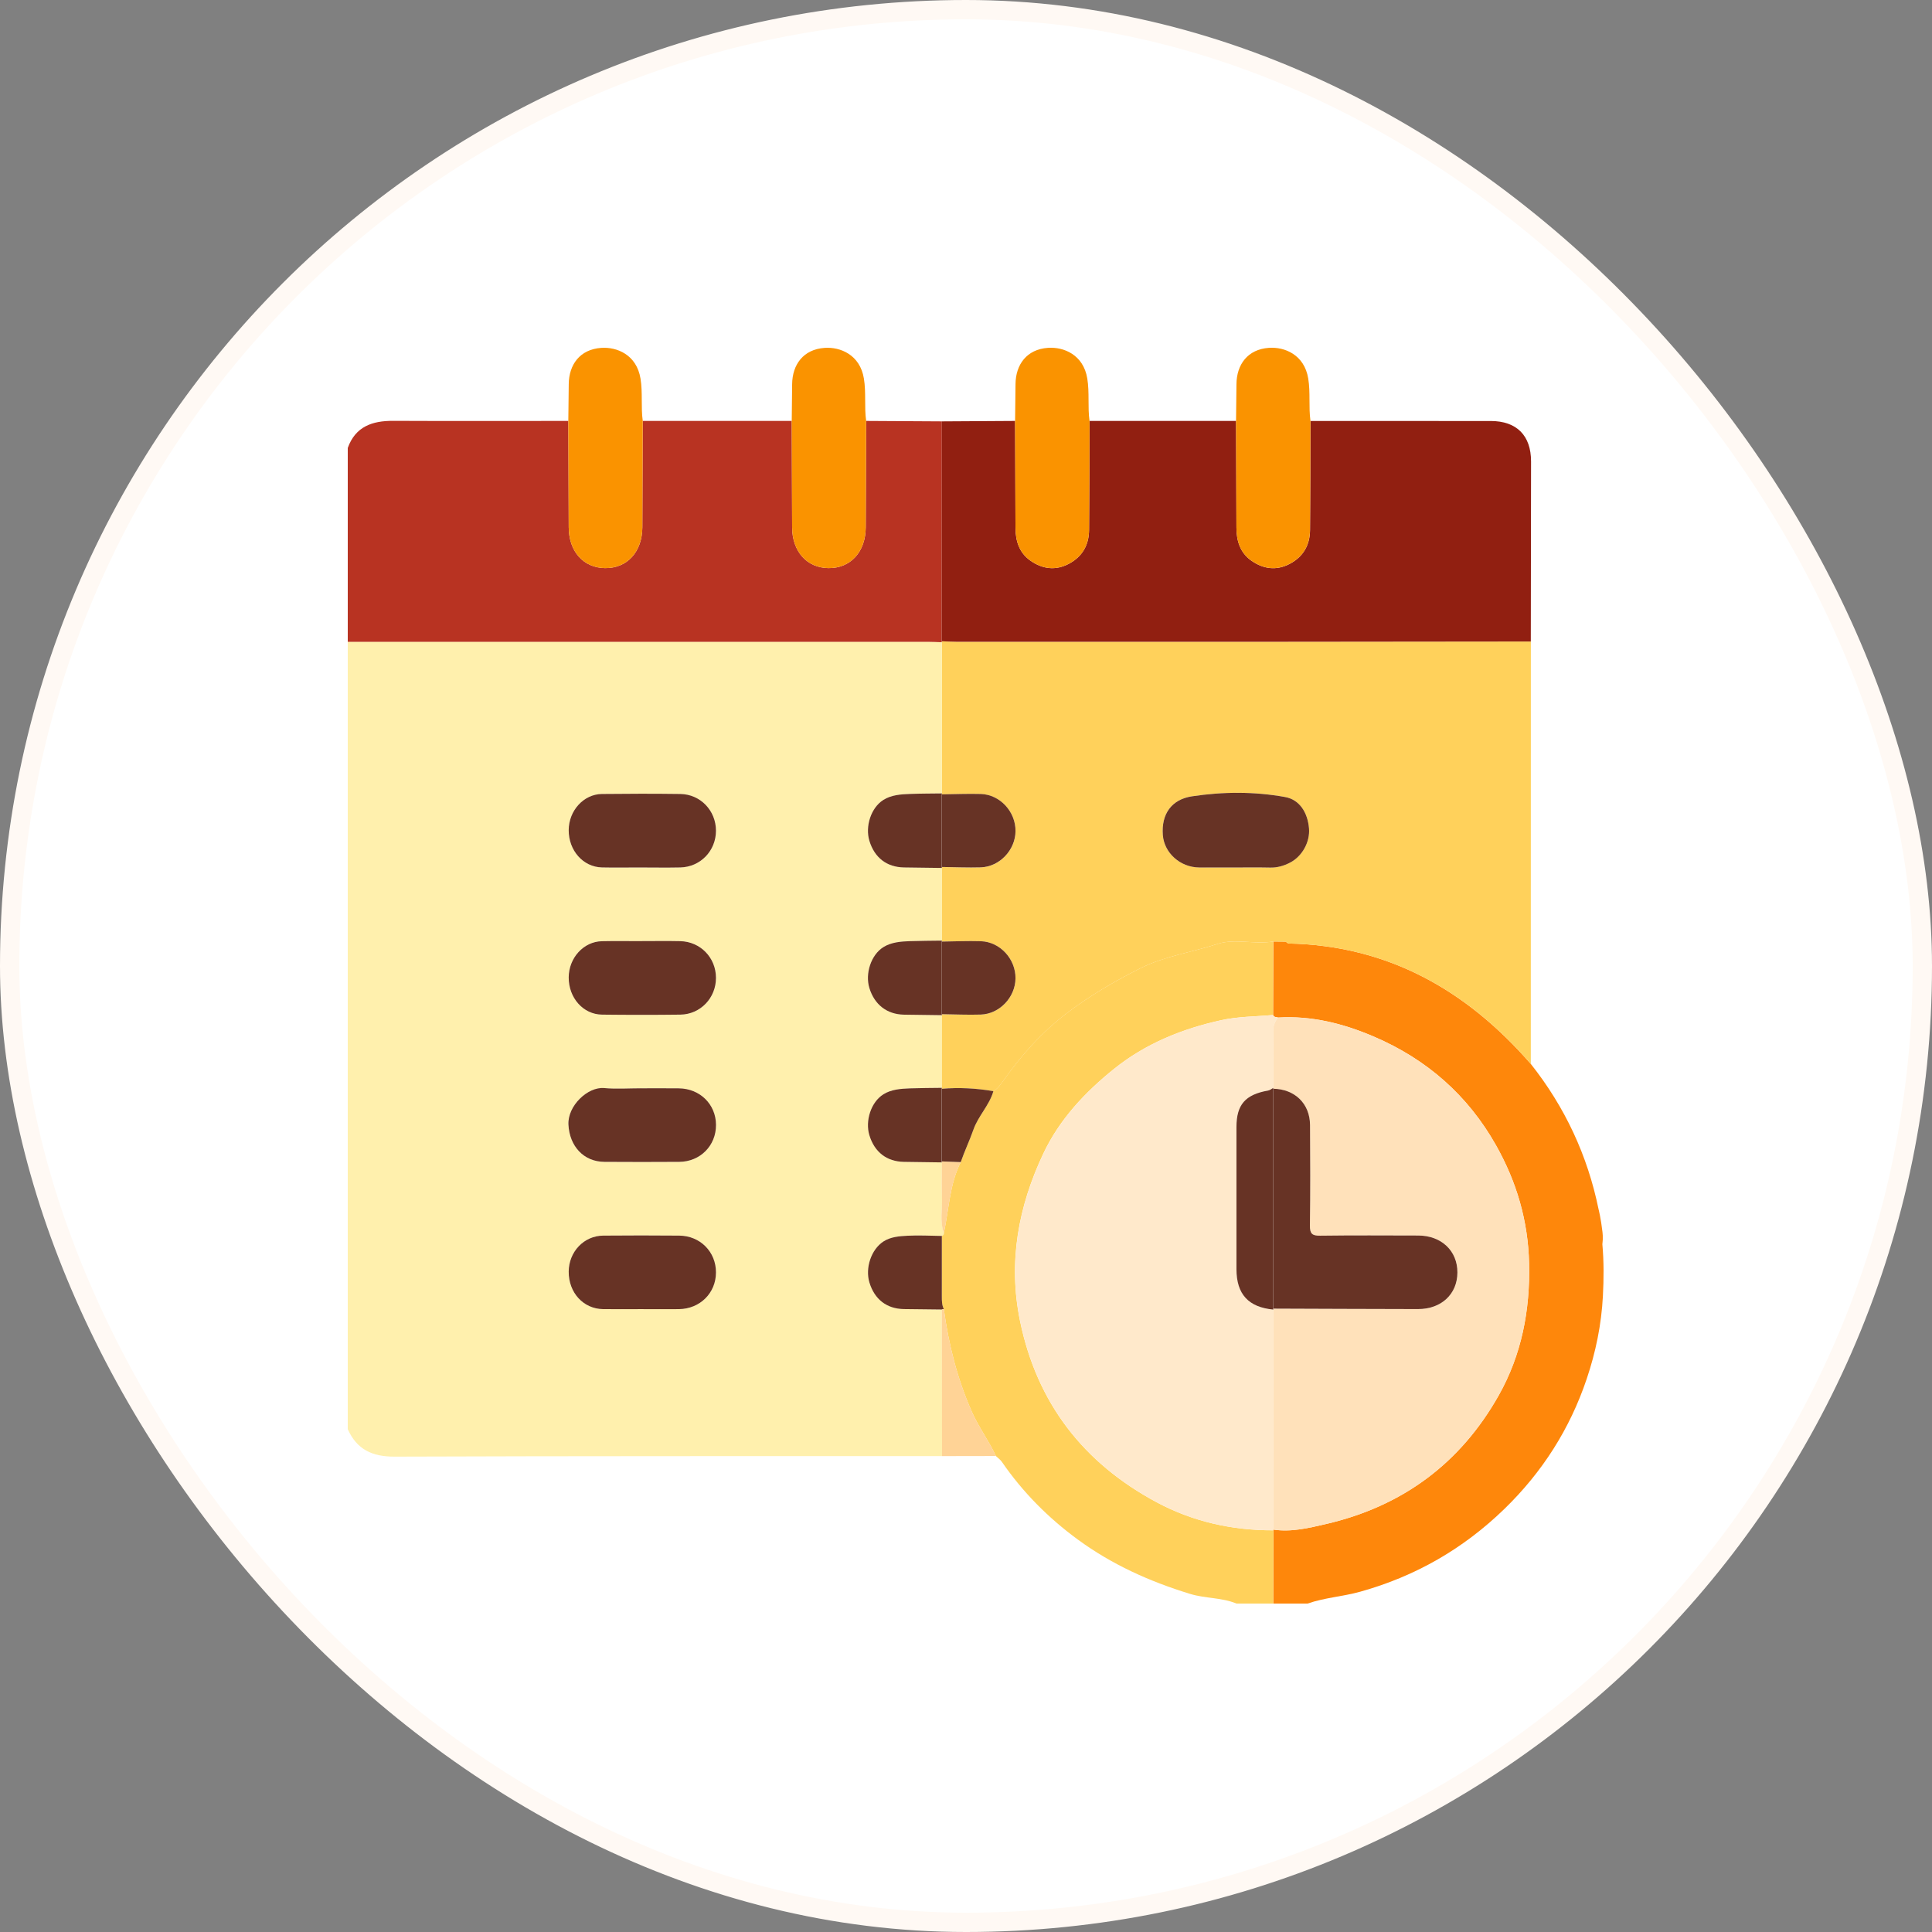
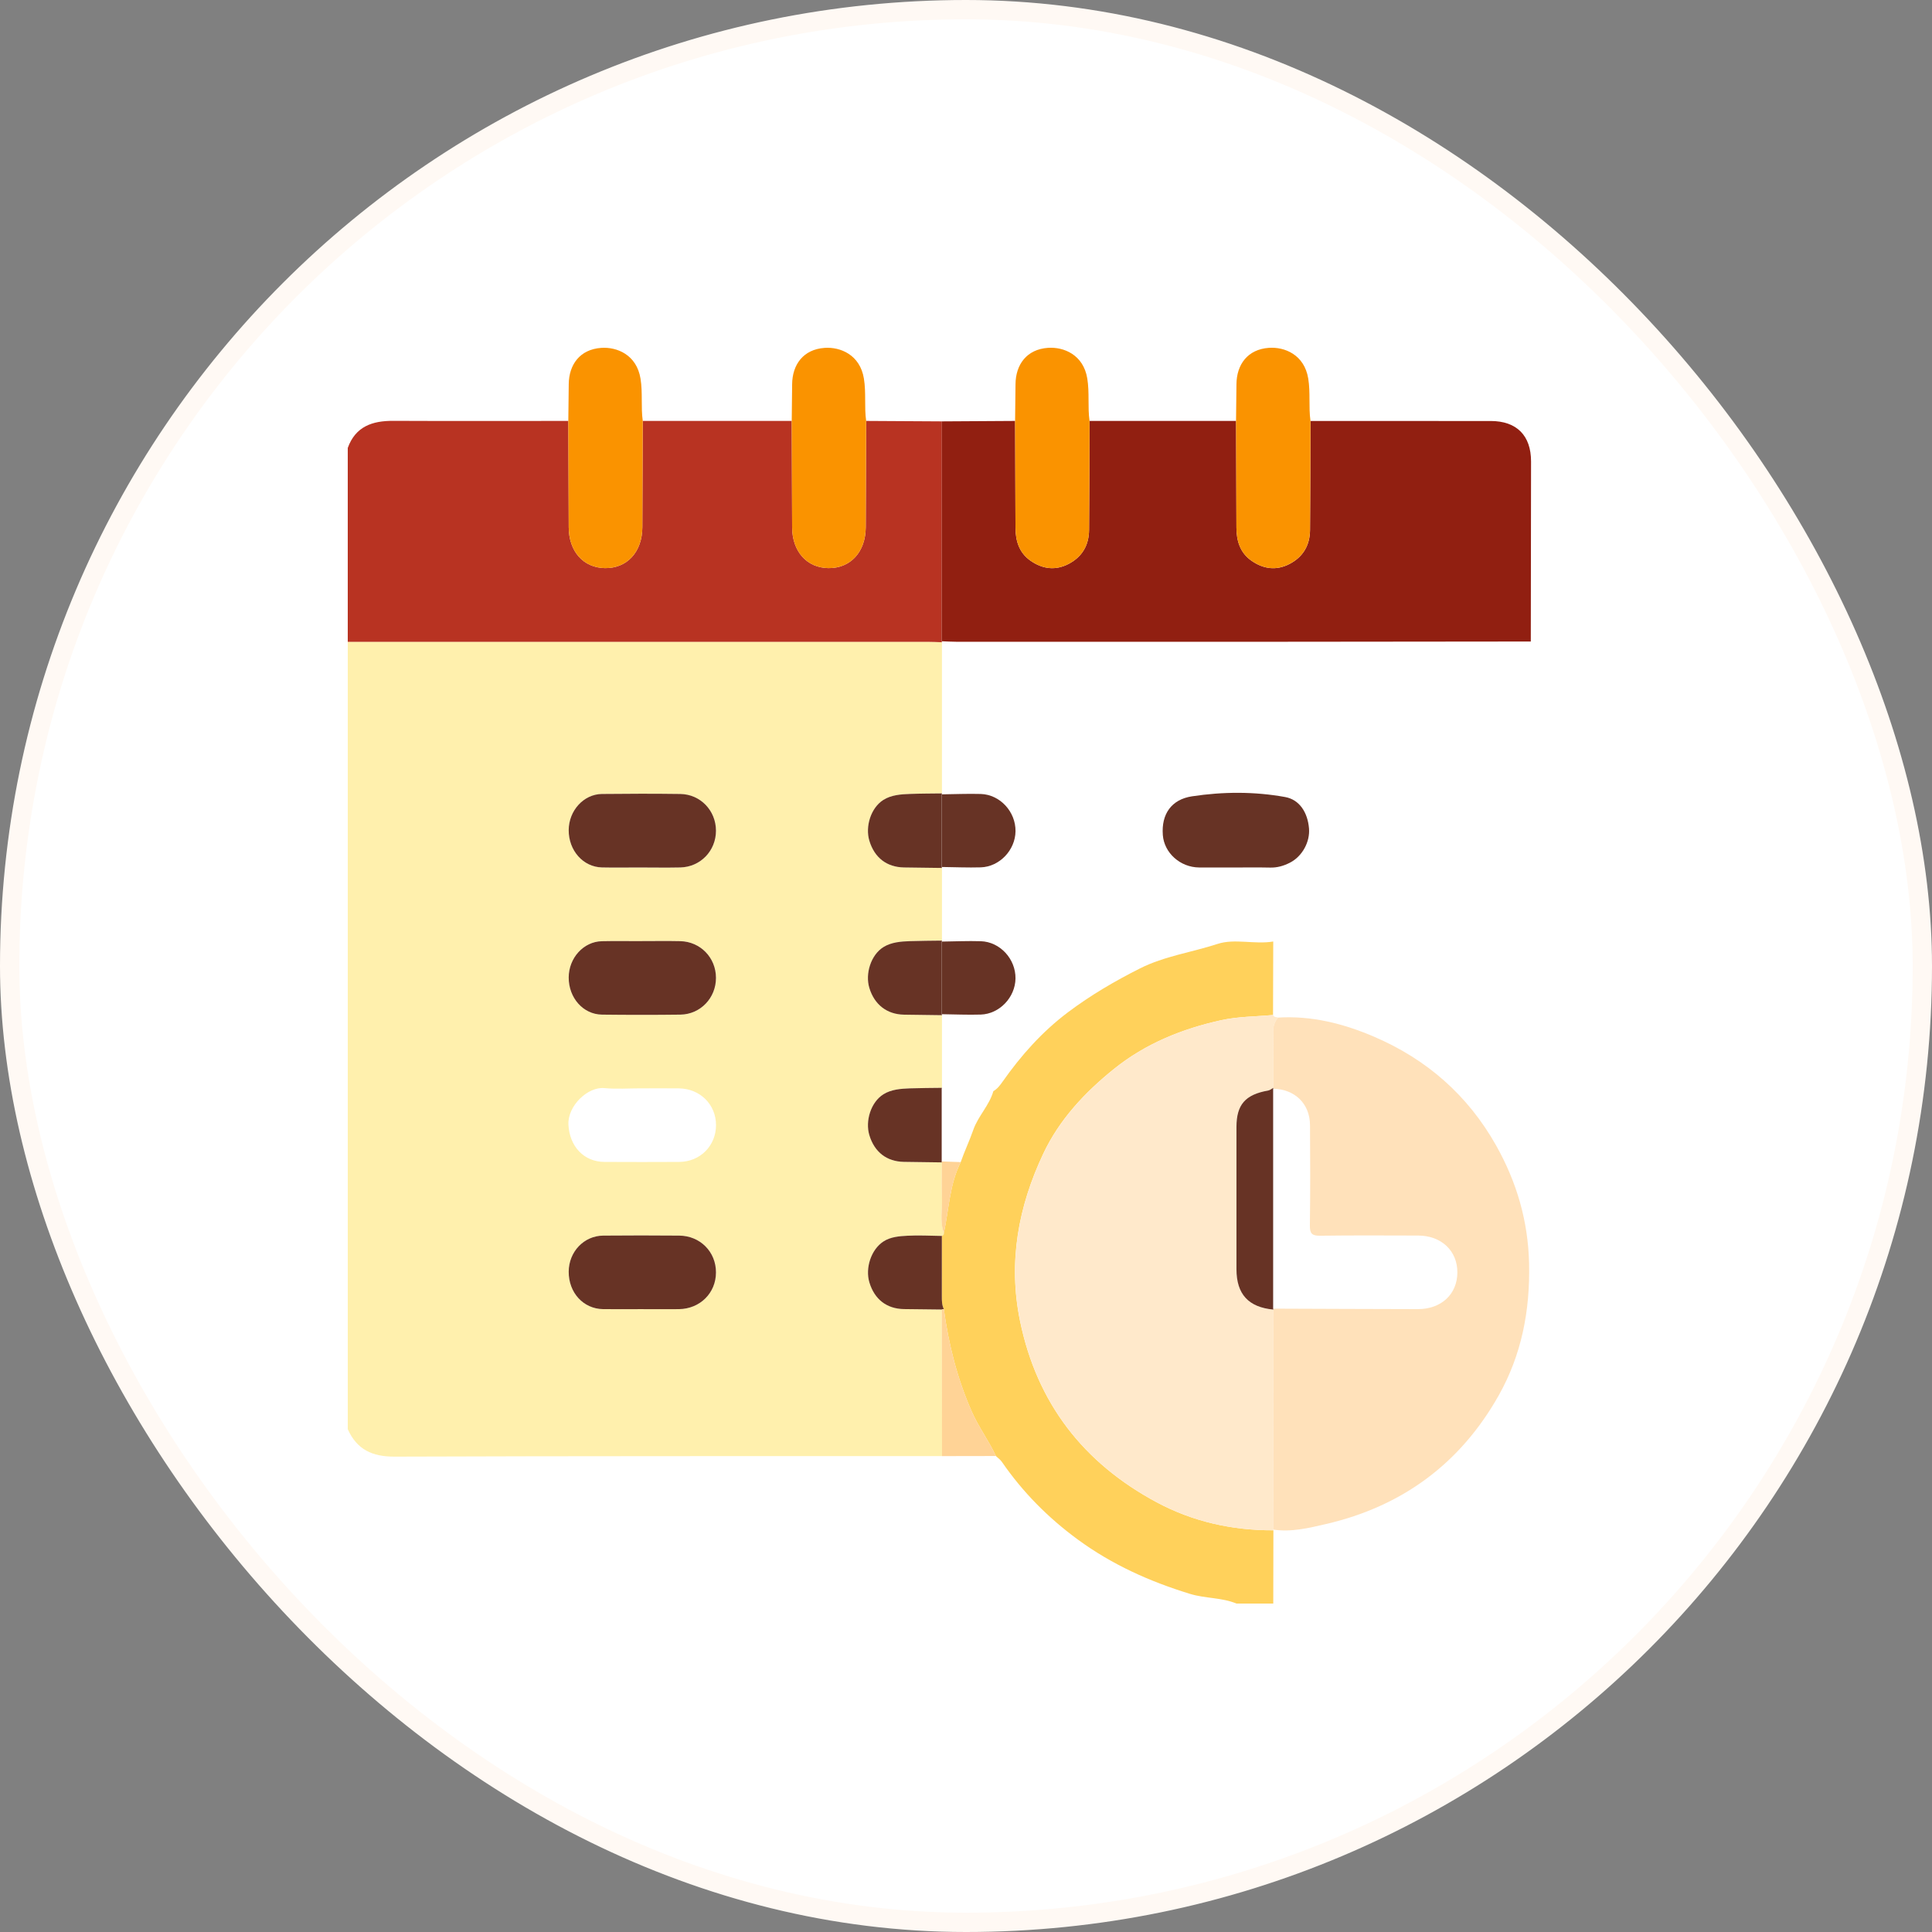
<svg xmlns="http://www.w3.org/2000/svg" width="100" height="100" viewBox="0 0 100 100" fill="none">
  <rect x="0" y="0" width="100" height="100" fill="#808080" stroke="none" />
  <rect x="0.5" y="0.5" width="99" height="99" rx="49.5" fill="white" />
  <rect x="0.5" y="0.5" width="99" height="99" rx="49.5" stroke="#FFF9F4" />
  <g clip-path="url(#clip0_262_211)">
    <path d="M18 73.983V33.218C27.999 33.218 37.997 33.218 47.996 33.218C48.249 33.218 48.502 33.232 48.755 33.239C48.755 35.848 48.755 38.456 48.755 41.066C48.206 41.073 47.656 41.072 47.107 41.092C46.63 41.11 46.134 41.146 45.727 41.401C45.081 41.805 44.776 42.778 45.001 43.52C45.266 44.395 45.898 44.883 46.79 44.898C47.446 44.908 48.1 44.915 48.756 44.924C48.756 46.178 48.756 47.432 48.756 48.685C48.208 48.692 47.657 48.692 47.108 48.711C46.631 48.728 46.137 48.766 45.728 49.02C45.081 49.422 44.774 50.398 44.999 51.136C45.263 52.002 45.913 52.504 46.791 52.518C47.446 52.528 48.1 52.535 48.756 52.544C48.756 53.798 48.756 55.052 48.756 56.305C48.206 56.313 47.657 56.311 47.108 56.332C46.631 56.349 46.135 56.384 45.728 56.64C45.082 57.045 44.778 58.017 45.003 58.759C45.269 59.634 45.901 60.123 46.792 60.137C47.448 60.147 48.103 60.154 48.759 60.163C48.758 60.767 48.732 61.371 48.76 61.974C48.788 62.587 48.633 63.214 48.86 63.817C48.875 63.904 48.821 63.942 48.754 63.971C48.163 63.965 47.569 63.928 46.981 63.96C46.552 63.983 46.098 64.016 45.727 64.259C45.088 64.677 44.779 65.639 45.003 66.378C45.268 67.253 45.9 67.743 46.787 67.757C47.442 67.767 48.097 67.772 48.751 67.78C48.755 70.309 48.759 72.838 48.763 75.367C39.314 75.371 29.866 75.361 20.417 75.395C19.266 75.399 18.473 75.026 18.003 73.981L18 73.983ZM33.18 48.713C32.504 48.713 31.828 48.7 31.153 48.715C30.204 48.737 29.441 49.58 29.437 50.588C29.432 51.644 30.183 52.504 31.162 52.515C32.513 52.532 33.865 52.534 35.217 52.515C36.26 52.501 37.063 51.651 37.061 50.611C37.06 49.569 36.255 48.736 35.209 48.713C34.534 48.697 33.858 48.71 33.181 48.711L33.18 48.713ZM33.174 56.332C32.541 56.332 31.903 56.379 31.274 56.32C30.425 56.241 29.371 57.239 29.422 58.216C29.48 59.325 30.204 60.135 31.291 60.141C32.58 60.147 33.868 60.149 35.157 60.141C36.246 60.133 37.066 59.299 37.061 58.226C37.056 57.162 36.232 56.347 35.138 56.334C34.483 56.327 33.828 56.333 33.174 56.333V56.332ZM33.122 44.903C33.818 44.903 34.516 44.915 35.213 44.9C36.257 44.876 37.061 44.038 37.061 42.998C37.061 41.957 36.256 41.111 35.212 41.097C33.86 41.08 32.508 41.082 31.156 41.097C30.209 41.109 29.442 41.961 29.437 42.966C29.431 44.023 30.182 44.876 31.158 44.899C31.812 44.914 32.467 44.901 33.122 44.903ZM33.179 67.762C33.834 67.762 34.488 67.768 35.143 67.761C36.233 67.747 37.058 66.927 37.061 65.863C37.063 64.796 36.243 63.963 35.156 63.955C33.846 63.943 32.536 63.944 31.226 63.955C30.227 63.962 29.445 64.79 29.437 65.819C29.429 66.907 30.191 67.744 31.215 67.76C31.87 67.77 32.524 67.761 33.179 67.762Z" fill="#FFF0AD" />
    <path d="M44.831 21.787C46.138 21.795 47.445 21.802 48.751 21.81C48.749 25.604 48.746 29.397 48.742 33.192L48.755 33.242C48.502 33.234 48.249 33.22 47.996 33.22C37.997 33.22 27.999 33.22 18 33.22V23.185C18.4 22.075 19.268 21.778 20.35 21.783C23.372 21.797 26.394 21.787 29.417 21.787C29.423 23.623 29.428 25.457 29.437 27.293C29.443 28.543 30.195 29.388 31.311 29.405C32.457 29.423 33.241 28.569 33.248 27.293C33.257 25.457 33.262 23.622 33.268 21.787C35.838 21.787 38.408 21.787 40.98 21.787C40.986 23.623 40.991 25.457 41 27.293C41.007 28.543 41.758 29.388 42.874 29.405C44.02 29.423 44.804 28.569 44.811 27.293C44.82 25.457 44.825 23.622 44.831 21.787Z" fill="#B83322" />
-     <path d="M79.23 55.064C81.001 57.298 82.174 59.811 82.744 62.602C82.744 62.602 82.863 63.058 82.944 63.77C82.956 63.876 82.966 64.005 82.959 64.162C82.954 64.29 82.936 64.385 82.938 64.401C83.019 65.297 83.013 66.182 82.966 67.086C82.888 68.569 82.594 69.989 82.126 71.376C81.257 73.958 79.83 76.196 77.87 78.099C75.74 80.166 73.261 81.591 70.399 82.388C69.501 82.638 68.565 82.692 67.684 82.999H65.904C65.907 81.736 65.908 80.472 65.911 79.209L65.898 79.169C66.835 79.313 67.749 79.088 68.636 78.882C72.577 77.969 75.588 75.751 77.575 72.221C78.76 70.113 79.201 67.828 79.145 65.395C79.095 63.186 78.5 61.172 77.434 59.28C75.975 56.692 73.849 54.827 71.117 53.657C69.533 52.978 67.895 52.562 66.154 52.668C66.061 52.636 65.939 52.663 65.895 52.535C65.899 51.268 65.903 50 65.907 48.732L66.543 48.739C66.588 48.771 66.633 48.803 66.679 48.834C71.843 48.937 75.909 51.25 79.23 55.064Z" fill="#FE870B" />
    <path d="M65.911 79.209C65.908 80.472 65.907 81.736 65.904 82.999H63.998C63.232 82.682 62.391 82.742 61.603 82.501C59.517 81.863 57.561 80.986 55.791 79.689C54.253 78.562 52.938 77.236 51.859 75.669C51.779 75.552 51.653 75.465 51.548 75.365C51.183 74.575 50.658 73.879 50.303 73.076C49.55 71.371 49.102 69.597 48.852 67.762C48.745 67.552 48.745 67.328 48.746 67.1C48.751 66.058 48.748 65.015 48.748 63.972C48.815 63.944 48.869 63.905 48.853 63.818C49.118 62.59 49.146 61.305 49.726 60.152C49.921 59.588 50.182 59.047 50.375 58.488C50.63 57.759 51.207 57.218 51.416 56.479C51.622 56.36 51.761 56.176 51.895 55.985C52.851 54.626 53.939 53.403 55.28 52.393C56.452 51.512 57.702 50.781 59.004 50.126C60.27 49.488 61.686 49.293 63.021 48.857C63.906 48.566 64.94 48.895 65.903 48.732C65.899 50 65.895 51.268 65.892 52.536C64.999 52.618 64.086 52.612 63.216 52.803C61.195 53.246 59.296 54.011 57.662 55.325C56.151 56.539 54.833 57.948 54.004 59.703C52.705 62.45 52.17 65.327 52.795 68.372C53.671 72.631 56.081 75.727 59.87 77.759C61.738 78.761 63.776 79.215 65.906 79.208L65.911 79.209Z" fill="#FFD15B" />
-     <path d="M65.907 48.732C64.945 48.895 63.911 48.566 63.025 48.857C61.69 49.294 60.274 49.489 59.008 50.126C57.706 50.78 56.456 51.512 55.284 52.393C53.943 53.403 52.854 54.626 51.899 55.985C51.765 56.176 51.626 56.36 51.42 56.479C50.533 56.328 49.642 56.279 48.745 56.356L48.755 56.306C48.755 55.052 48.755 53.798 48.755 52.546L48.745 52.496C49.419 52.504 50.093 52.536 50.765 52.515C51.738 52.485 52.551 51.621 52.563 50.648C52.576 49.638 51.766 48.75 50.765 48.718C50.093 48.696 49.419 48.728 48.746 48.737L48.757 48.687C48.757 47.433 48.757 46.179 48.757 44.927L48.746 44.877C49.42 44.885 50.094 44.917 50.766 44.896C51.739 44.866 52.552 44.003 52.565 43.029C52.577 42.019 51.767 41.131 50.766 41.099C50.094 41.077 49.42 41.109 48.748 41.118L48.758 41.068C48.758 38.46 48.758 35.852 48.758 33.242L48.745 33.192C48.999 33.201 49.252 33.218 49.505 33.218C55.011 33.219 60.517 33.22 66.023 33.218C70.427 33.216 74.831 33.209 79.237 33.205C79.237 40.492 79.234 47.778 79.234 55.065C75.914 51.252 71.847 48.938 66.683 48.835C66.637 48.803 66.592 48.771 66.546 48.741C66.335 48.738 66.122 48.736 65.911 48.733L65.907 48.732ZM63.9 44.901C64.514 44.901 65.128 44.891 65.74 44.905C66.107 44.914 66.437 44.817 66.757 44.656C67.416 44.322 67.811 43.562 67.752 42.877C67.684 42.055 67.263 41.388 66.517 41.253C64.926 40.965 63.3 40.973 61.693 41.217C60.638 41.378 60.102 42.131 60.187 43.225C60.259 44.145 61.085 44.889 62.058 44.899C62.672 44.905 63.285 44.899 63.898 44.901H63.9Z" fill="#FFD15B" />
    <path d="M33.18 48.711C33.856 48.711 34.533 48.699 35.208 48.714C36.255 48.737 37.058 49.571 37.059 50.612C37.061 51.652 36.257 52.502 35.215 52.517C33.864 52.534 32.511 52.533 31.16 52.517C30.182 52.505 29.43 51.646 29.436 50.589C29.441 49.581 30.204 48.738 31.151 48.717C31.826 48.701 32.502 48.714 33.179 48.713L33.18 48.711Z" fill="#673325" />
-     <path d="M33.174 56.33C33.828 56.33 34.483 56.324 35.138 56.332C36.232 56.344 37.056 57.16 37.061 58.223C37.066 59.297 36.246 60.13 35.157 60.138C33.869 60.147 32.58 60.146 31.291 60.138C30.204 60.133 29.479 59.322 29.422 58.213C29.371 57.237 30.425 56.239 31.273 56.318C31.901 56.376 32.539 56.329 33.174 56.329V56.33Z" fill="#673325" />
    <path d="M33.12 44.9C32.465 44.9 31.81 44.913 31.156 44.898C30.181 44.875 29.43 44.022 29.436 42.965C29.441 41.959 30.207 41.108 31.155 41.096C32.506 41.08 33.859 41.078 35.21 41.096C36.255 41.11 37.058 41.956 37.059 42.997C37.059 44.037 36.256 44.876 35.211 44.899C34.515 44.914 33.817 44.901 33.12 44.901V44.9Z" fill="#673325" />
    <path d="M33.178 67.761C32.523 67.761 31.868 67.768 31.213 67.76C30.191 67.744 29.429 66.907 29.436 65.819C29.442 64.79 30.225 63.962 31.225 63.955C32.534 63.944 33.845 63.943 35.154 63.955C36.242 63.963 37.063 64.796 37.059 65.863C37.057 66.927 36.233 67.747 35.141 67.761C34.487 67.768 33.832 67.762 33.178 67.761Z" fill="#673325" />
    <path d="M48.75 63.971C48.75 65.014 48.752 66.056 48.749 67.099C48.749 67.327 48.749 67.552 48.854 67.761C48.817 67.758 48.782 67.765 48.749 67.781C48.094 67.773 47.439 67.768 46.785 67.758C45.896 67.744 45.264 67.254 45 66.379C44.776 65.639 45.086 64.677 45.724 64.26C46.094 64.017 46.549 63.984 46.978 63.961C47.568 63.929 48.16 63.965 48.751 63.972L48.75 63.971Z" fill="#673325" />
    <path d="M48.755 44.925C48.099 44.917 47.444 44.91 46.789 44.899C45.898 44.883 45.265 44.396 44.999 43.521C44.774 42.779 45.078 41.807 45.725 41.402C46.133 41.146 46.628 41.11 47.106 41.094C47.655 41.073 48.205 41.075 48.754 41.067L48.744 41.117C48.744 42.371 48.744 43.623 48.744 44.877L48.754 44.927L48.755 44.925Z" fill="#673325" />
    <path d="M48.755 60.165C48.099 60.156 47.444 60.149 46.789 60.138C45.898 60.124 45.265 59.635 44.999 58.761C44.774 58.018 45.078 57.046 45.724 56.641C46.131 56.385 46.627 56.351 47.104 56.333C47.653 56.313 48.204 56.314 48.752 56.306L48.742 56.356C48.742 57.61 48.742 58.862 48.742 60.116L48.754 60.166L48.755 60.165Z" fill="#673325" />
-     <path d="M48.755 52.546C48.1 52.537 47.446 52.531 46.79 52.519C45.911 52.505 45.261 52.003 44.998 51.138C44.772 50.399 45.079 49.423 45.726 49.021C46.134 48.767 46.629 48.729 47.107 48.713C47.656 48.694 48.205 48.694 48.755 48.686L48.745 48.736C48.745 49.989 48.745 51.242 48.745 52.496L48.755 52.546Z" fill="#673325" />
+     <path d="M48.755 52.546C48.1 52.537 47.446 52.531 46.79 52.519C45.911 52.505 45.261 52.003 44.998 51.138C44.772 50.399 45.079 49.423 45.726 49.021C46.134 48.767 46.629 48.729 47.107 48.713C47.656 48.694 48.205 48.694 48.755 48.686L48.745 48.736C48.745 49.989 48.745 51.242 48.745 52.496L48.755 52.546" fill="#673325" />
    <path d="M48.748 67.781C48.781 67.765 48.816 67.758 48.853 67.761C49.103 69.595 49.551 71.37 50.304 73.074C50.659 73.878 51.184 74.574 51.55 75.363C50.62 75.365 49.689 75.367 48.759 75.368C48.755 72.839 48.751 70.311 48.748 67.781Z" fill="#FFD396" />
    <path d="M49.728 60.151C49.149 61.304 49.121 62.589 48.856 63.817C48.629 63.214 48.785 62.589 48.757 61.975C48.729 61.373 48.754 60.768 48.755 60.165L48.744 60.115C49.072 60.127 49.4 60.139 49.728 60.151Z" fill="#FFD396" />
    <path d="M79.233 33.205C74.829 33.21 70.424 33.216 66.019 33.218C60.513 33.22 55.007 33.218 49.502 33.218C49.248 33.218 48.995 33.201 48.741 33.192C48.744 29.398 48.746 25.605 48.75 21.81C50.014 21.802 51.278 21.795 52.542 21.787C52.548 23.627 52.556 25.468 52.561 27.307C52.563 27.997 52.751 28.613 53.34 29.023C53.957 29.452 54.625 29.547 55.316 29.186C56.019 28.817 56.362 28.213 56.37 27.436C56.388 25.554 56.387 23.671 56.394 21.788C58.922 21.788 61.451 21.788 63.979 21.788C63.985 23.628 63.993 25.469 63.998 27.308C64 27.998 64.188 28.614 64.777 29.024C65.394 29.453 66.062 29.549 66.753 29.187C67.456 28.818 67.799 28.215 67.807 27.437C67.825 25.555 67.824 23.672 67.831 21.79C70.94 21.79 74.05 21.79 77.159 21.791C78.5 21.791 79.248 22.54 79.247 23.885C79.244 26.992 79.239 30.1 79.234 33.207L79.233 33.205Z" fill="#911F11" />
    <path d="M33.268 21.787C33.261 23.623 33.256 25.459 33.248 27.293C33.241 28.57 32.457 29.423 31.31 29.405C30.195 29.388 29.442 28.543 29.437 27.293C29.428 25.457 29.423 23.622 29.416 21.787C29.424 21.153 29.432 20.519 29.438 19.887C29.447 18.878 30.01 18.083 31.121 18.006C31.923 17.95 32.952 18.354 33.153 19.598C33.273 20.336 33.167 21.063 33.269 21.788L33.268 21.787Z" fill="#FA9300" />
    <path d="M44.831 21.787C44.825 23.623 44.819 25.459 44.81 27.293C44.804 28.57 44.02 29.423 42.873 29.405C41.758 29.388 41.005 28.543 41 27.293C40.991 25.457 40.986 23.622 40.98 21.787C40.987 21.153 40.995 20.519 41.001 19.887C41.01 18.878 41.573 18.083 42.684 18.006C43.486 17.95 44.515 18.354 44.716 19.598C44.836 20.336 44.73 21.063 44.832 21.788L44.831 21.787Z" fill="#FA9300" />
    <path d="M67.83 21.787C67.823 23.67 67.825 25.552 67.805 27.434C67.798 28.213 67.455 28.817 66.751 29.185C66.061 29.546 65.392 29.451 64.776 29.022C64.186 28.612 63.999 27.996 63.996 27.306C63.991 25.466 63.983 23.625 63.977 21.786C63.985 21.152 63.992 20.518 63.999 19.884C64.008 18.873 64.573 18.08 65.681 18.004C66.485 17.948 67.513 18.353 67.714 19.594C67.834 20.332 67.728 21.06 67.83 21.786V21.787Z" fill="#FA9300" />
    <path d="M56.394 21.787C56.388 23.67 56.389 25.552 56.37 27.434C56.362 28.213 56.02 28.817 55.315 29.185C54.625 29.546 53.956 29.451 53.34 29.022C52.75 28.612 52.563 27.996 52.561 27.306C52.556 25.466 52.548 23.625 52.541 21.786C52.549 21.152 52.557 20.518 52.563 19.884C52.572 18.873 53.138 18.08 54.246 18.004C55.049 17.948 56.077 18.353 56.278 19.594C56.398 20.332 56.292 21.06 56.394 21.786V21.787Z" fill="#FA9300" />
    <path d="M65.911 79.209C63.781 79.215 61.745 78.761 59.875 77.76C56.085 75.728 53.675 72.633 52.8 68.373C52.174 65.328 52.71 62.45 54.009 59.704C54.838 57.95 56.156 56.542 57.667 55.326C59.301 54.012 61.2 53.247 63.221 52.804C64.091 52.613 65.003 52.62 65.897 52.537C65.94 52.664 66.064 52.637 66.155 52.669C65.969 52.883 65.893 53.122 65.898 53.415C65.917 54.379 65.908 55.343 65.911 56.307C65.819 56.356 65.733 56.432 65.636 56.449C64.46 56.653 64 57.176 63.999 58.333C63.999 60.787 63.997 63.242 63.999 65.696C64 66.989 64.621 67.663 65.911 67.785C65.907 71.581 65.903 75.376 65.899 79.172L65.912 79.212L65.911 79.209Z" fill="#FFE9CB" />
    <path d="M65.909 56.307C65.907 55.344 65.916 54.379 65.897 53.415C65.892 53.122 65.968 52.884 66.154 52.669C67.895 52.565 69.533 52.98 71.117 53.658C73.849 54.828 75.975 56.694 77.434 59.281C78.5 61.173 79.095 63.187 79.145 65.397C79.2 67.829 78.76 70.115 77.575 72.223C75.589 75.751 72.577 77.97 68.636 78.883C67.749 79.089 66.835 79.315 65.898 79.171C65.902 75.375 65.906 71.58 65.909 67.784L65.897 67.735C68.393 67.744 70.889 67.756 73.387 67.76C74.602 67.761 75.428 66.988 75.433 65.865C75.439 64.745 74.606 63.955 73.406 63.952C71.713 63.948 70.019 63.938 68.327 63.961C67.913 63.966 67.794 63.853 67.799 63.436C67.822 61.703 67.819 59.967 67.806 58.233C67.798 57.125 67.017 56.371 65.897 56.355L65.909 56.307Z" fill="#FFE1BA" />
    <path d="M66.543 48.739C66.588 48.771 66.633 48.803 66.679 48.834C66.633 48.802 66.588 48.77 66.543 48.739Z" fill="#04C1F1" />
-     <path d="M49.728 60.151C49.4 60.139 49.072 60.127 48.744 60.115C48.744 58.861 48.744 57.608 48.744 56.355C49.64 56.279 50.532 56.327 51.418 56.478C51.209 57.216 50.631 57.757 50.378 58.487C50.183 59.044 49.922 59.587 49.728 60.151Z" fill="#673325" />
    <path d="M63.9 44.9C63.286 44.9 62.673 44.905 62.059 44.9C61.086 44.89 60.26 44.146 60.188 43.226C60.103 42.133 60.639 41.379 61.694 41.218C63.301 40.974 64.928 40.966 66.518 41.254C67.265 41.389 67.685 42.056 67.754 42.879C67.811 43.563 67.418 44.323 66.758 44.657C66.438 44.819 66.107 44.915 65.742 44.906C65.129 44.892 64.515 44.903 63.901 44.901L63.9 44.9Z" fill="#673325" />
    <path d="M48.745 44.876C48.745 43.622 48.745 42.369 48.745 41.115C49.419 41.108 50.093 41.076 50.765 41.096C51.765 41.128 52.576 42.018 52.563 43.026C52.551 44 51.738 44.863 50.765 44.894C50.093 44.914 49.419 44.883 48.745 44.875V44.876Z" fill="#673325" />
    <path d="M48.745 52.496C48.745 51.242 48.745 49.989 48.745 48.736C49.419 48.728 50.092 48.696 50.764 48.717C51.763 48.748 52.575 49.638 52.562 50.646C52.549 51.62 51.737 52.483 50.764 52.514C50.091 52.534 49.417 52.504 48.744 52.495L48.745 52.496Z" fill="#673325" />
    <path d="M65.911 67.784C64.621 67.663 64 66.989 63.999 65.695C63.996 63.24 63.998 60.786 63.999 58.332C63.999 57.174 64.459 56.653 65.636 56.447C65.732 56.431 65.819 56.355 65.911 56.306L65.898 56.353C65.898 60.147 65.898 63.941 65.898 67.735L65.911 67.784Z" fill="#673325" />
-     <path d="M65.898 67.735C65.898 63.942 65.898 60.148 65.898 56.353C67.019 56.37 67.799 57.122 67.807 58.232C67.82 59.966 67.824 61.701 67.801 63.435C67.796 63.853 67.914 63.966 68.328 63.959C70.021 63.937 71.713 63.947 73.407 63.951C74.606 63.953 75.439 64.744 75.435 65.864C75.43 66.987 74.602 67.76 73.388 67.758C70.892 67.754 68.395 67.743 65.898 67.734V67.735Z" fill="#673325" />
  </g>
  <defs>
    <clipPath id="clip0_262_211">
      <rect width="65" height="65" fill="white" transform="translate(18 18)" />
    </clipPath>
  </defs>
</svg>